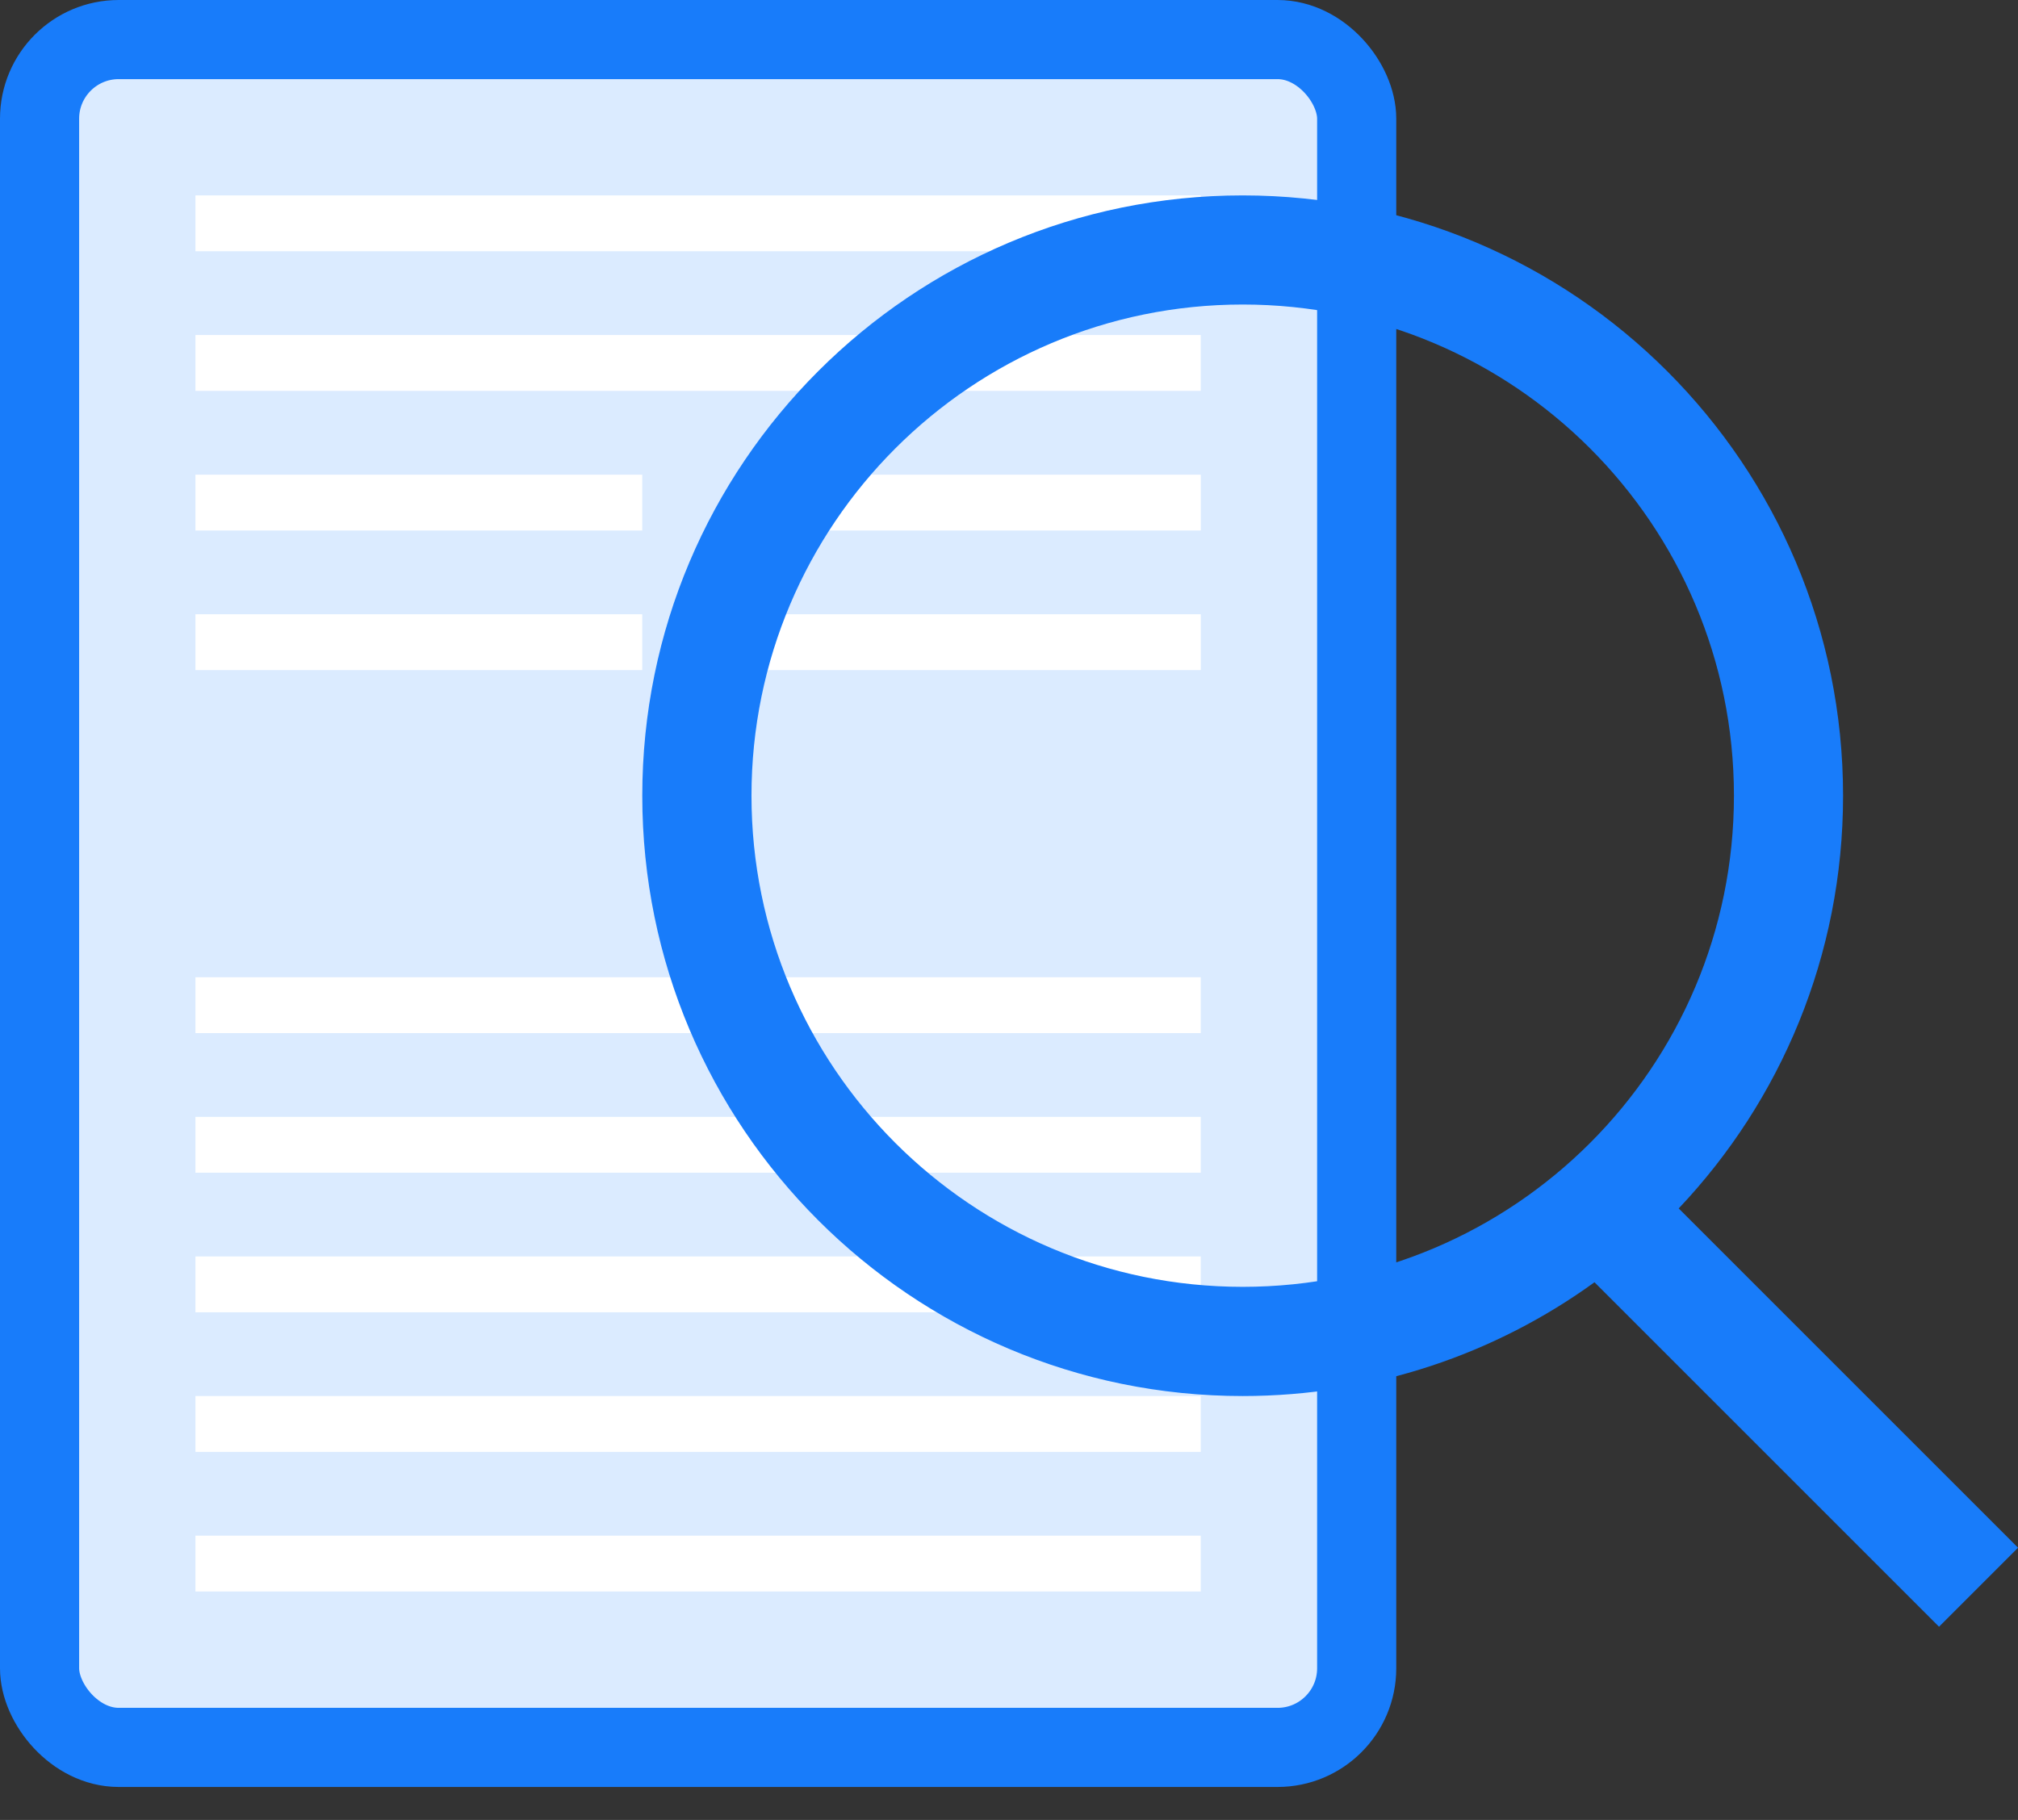
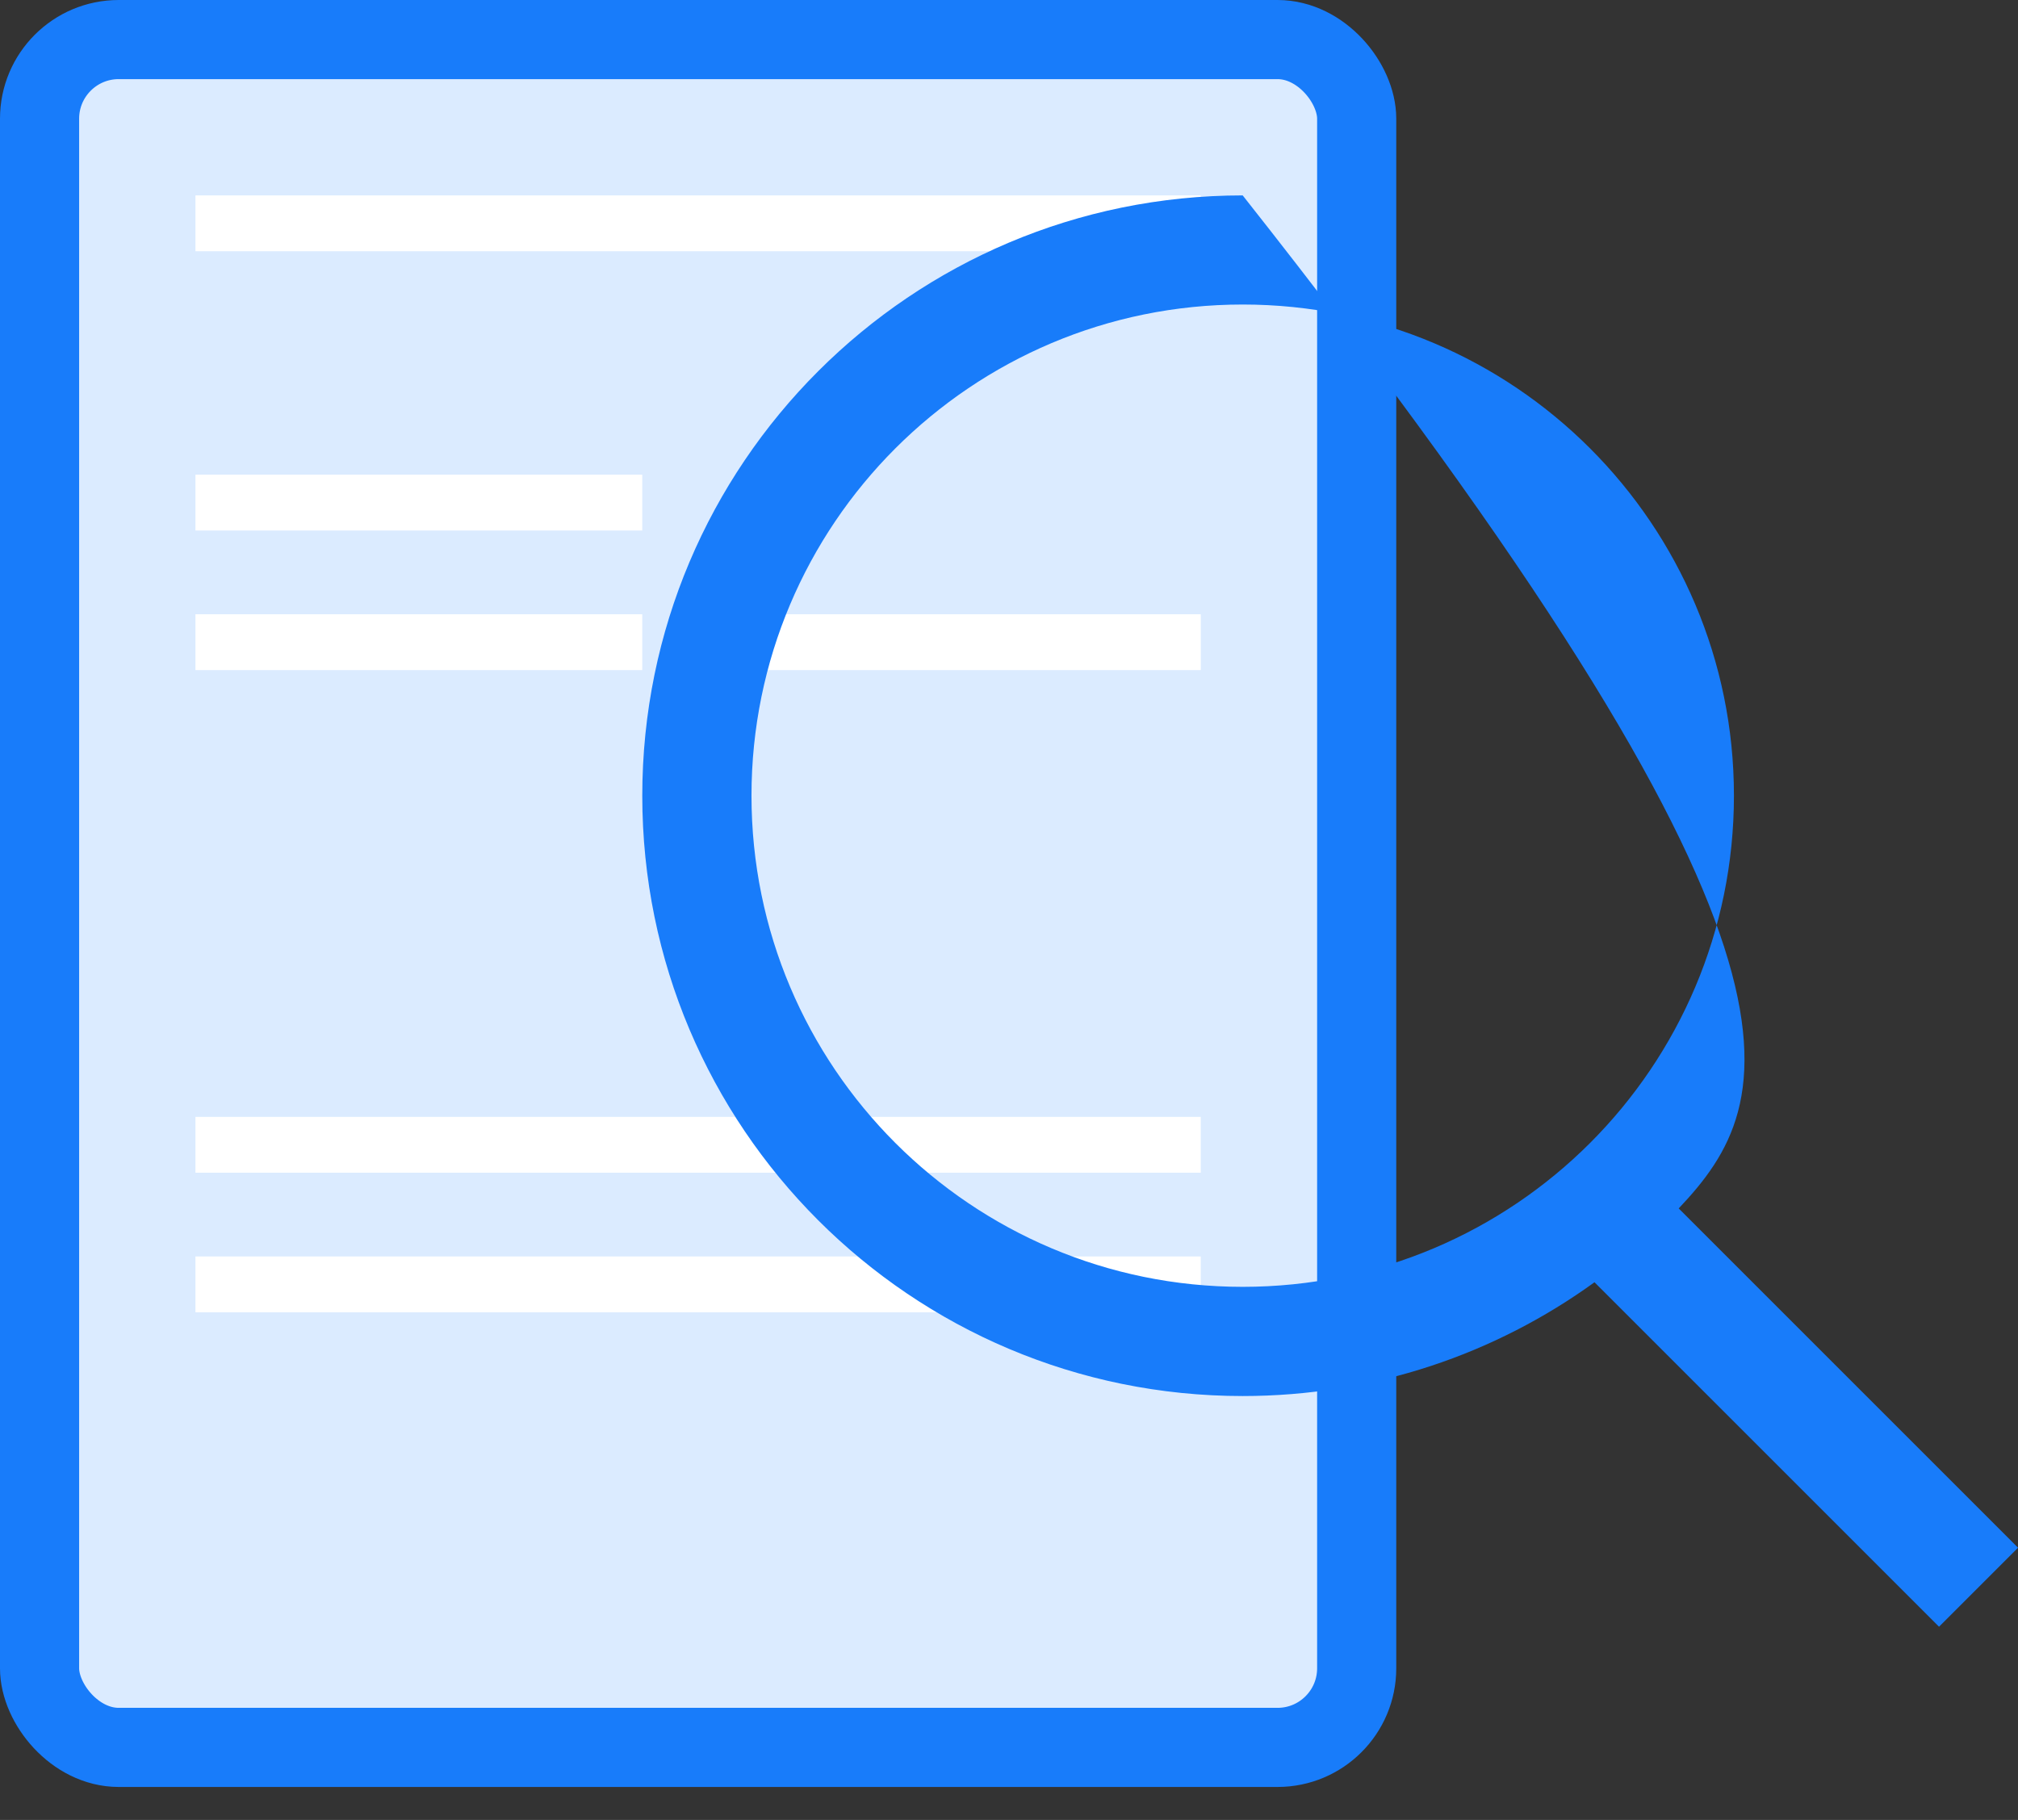
<svg xmlns="http://www.w3.org/2000/svg" width="51" height="46" viewBox="0 0 51 46" fill="none">
  <rect x="0" y="0" width="51" height="46" fill="#333333" stroke="none" />
  <rect x="1" y="1" width="33.287" height="43.167" rx="2" fill="#DBEBFF" stroke="#187CFA" stroke-width="2" />
  <rect x="4.939" y="4.939" width="25.407" height="1.411" fill="white" />
-   <rect x="4.939" y="8.468" width="25.407" height="1.411" fill="white" />
  <rect x="4.939" y="11.998" width="11.292" height="1.411" fill="white" />
-   <rect x="19.055" y="11.998" width="11.292" height="1.411" fill="white" />
  <rect x="4.939" y="15.526" width="11.292" height="1.411" fill="white" />
  <rect x="19.055" y="15.526" width="11.292" height="1.411" fill="white" />
-   <rect x="4.939" y="24.701" width="25.407" height="1.411" fill="white" />
  <rect x="4.939" y="28.23" width="25.407" height="1.411" fill="white" />
  <rect x="4.939" y="31.758" width="25.407" height="1.411" fill="white" />
-   <rect x="4.939" y="35.286" width="25.407" height="1.411" fill="white" />
-   <rect x="4.939" y="38.815" width="25.407" height="1.411" fill="white" />
-   <path fill-rule="evenodd" clip-rule="evenodd" d="M40.297 32.41C37.799 34.219 34.727 35.286 31.406 35.286C23.026 35.286 16.232 28.493 16.232 20.113C16.232 11.733 23.026 4.939 31.406 4.939C39.786 4.939 46.579 11.733 46.579 20.113C46.579 24.154 45 27.825 42.425 30.544L51.001 39.12L49.004 41.117L40.297 32.41ZM43.821 20.111C43.821 26.968 38.263 32.526 31.407 32.526C24.55 32.526 18.992 26.968 18.992 20.111C18.992 13.255 24.55 7.697 31.407 7.697C38.263 7.697 43.821 13.255 43.821 20.111Z" fill="#187CFA" />
+   <path fill-rule="evenodd" clip-rule="evenodd" d="M40.297 32.41C37.799 34.219 34.727 35.286 31.406 35.286C23.026 35.286 16.232 28.493 16.232 20.113C16.232 11.733 23.026 4.939 31.406 4.939C46.579 24.154 45 27.825 42.425 30.544L51.001 39.12L49.004 41.117L40.297 32.41ZM43.821 20.111C43.821 26.968 38.263 32.526 31.407 32.526C24.55 32.526 18.992 26.968 18.992 20.111C18.992 13.255 24.55 7.697 31.407 7.697C38.263 7.697 43.821 13.255 43.821 20.111Z" fill="#187CFA" />
</svg>